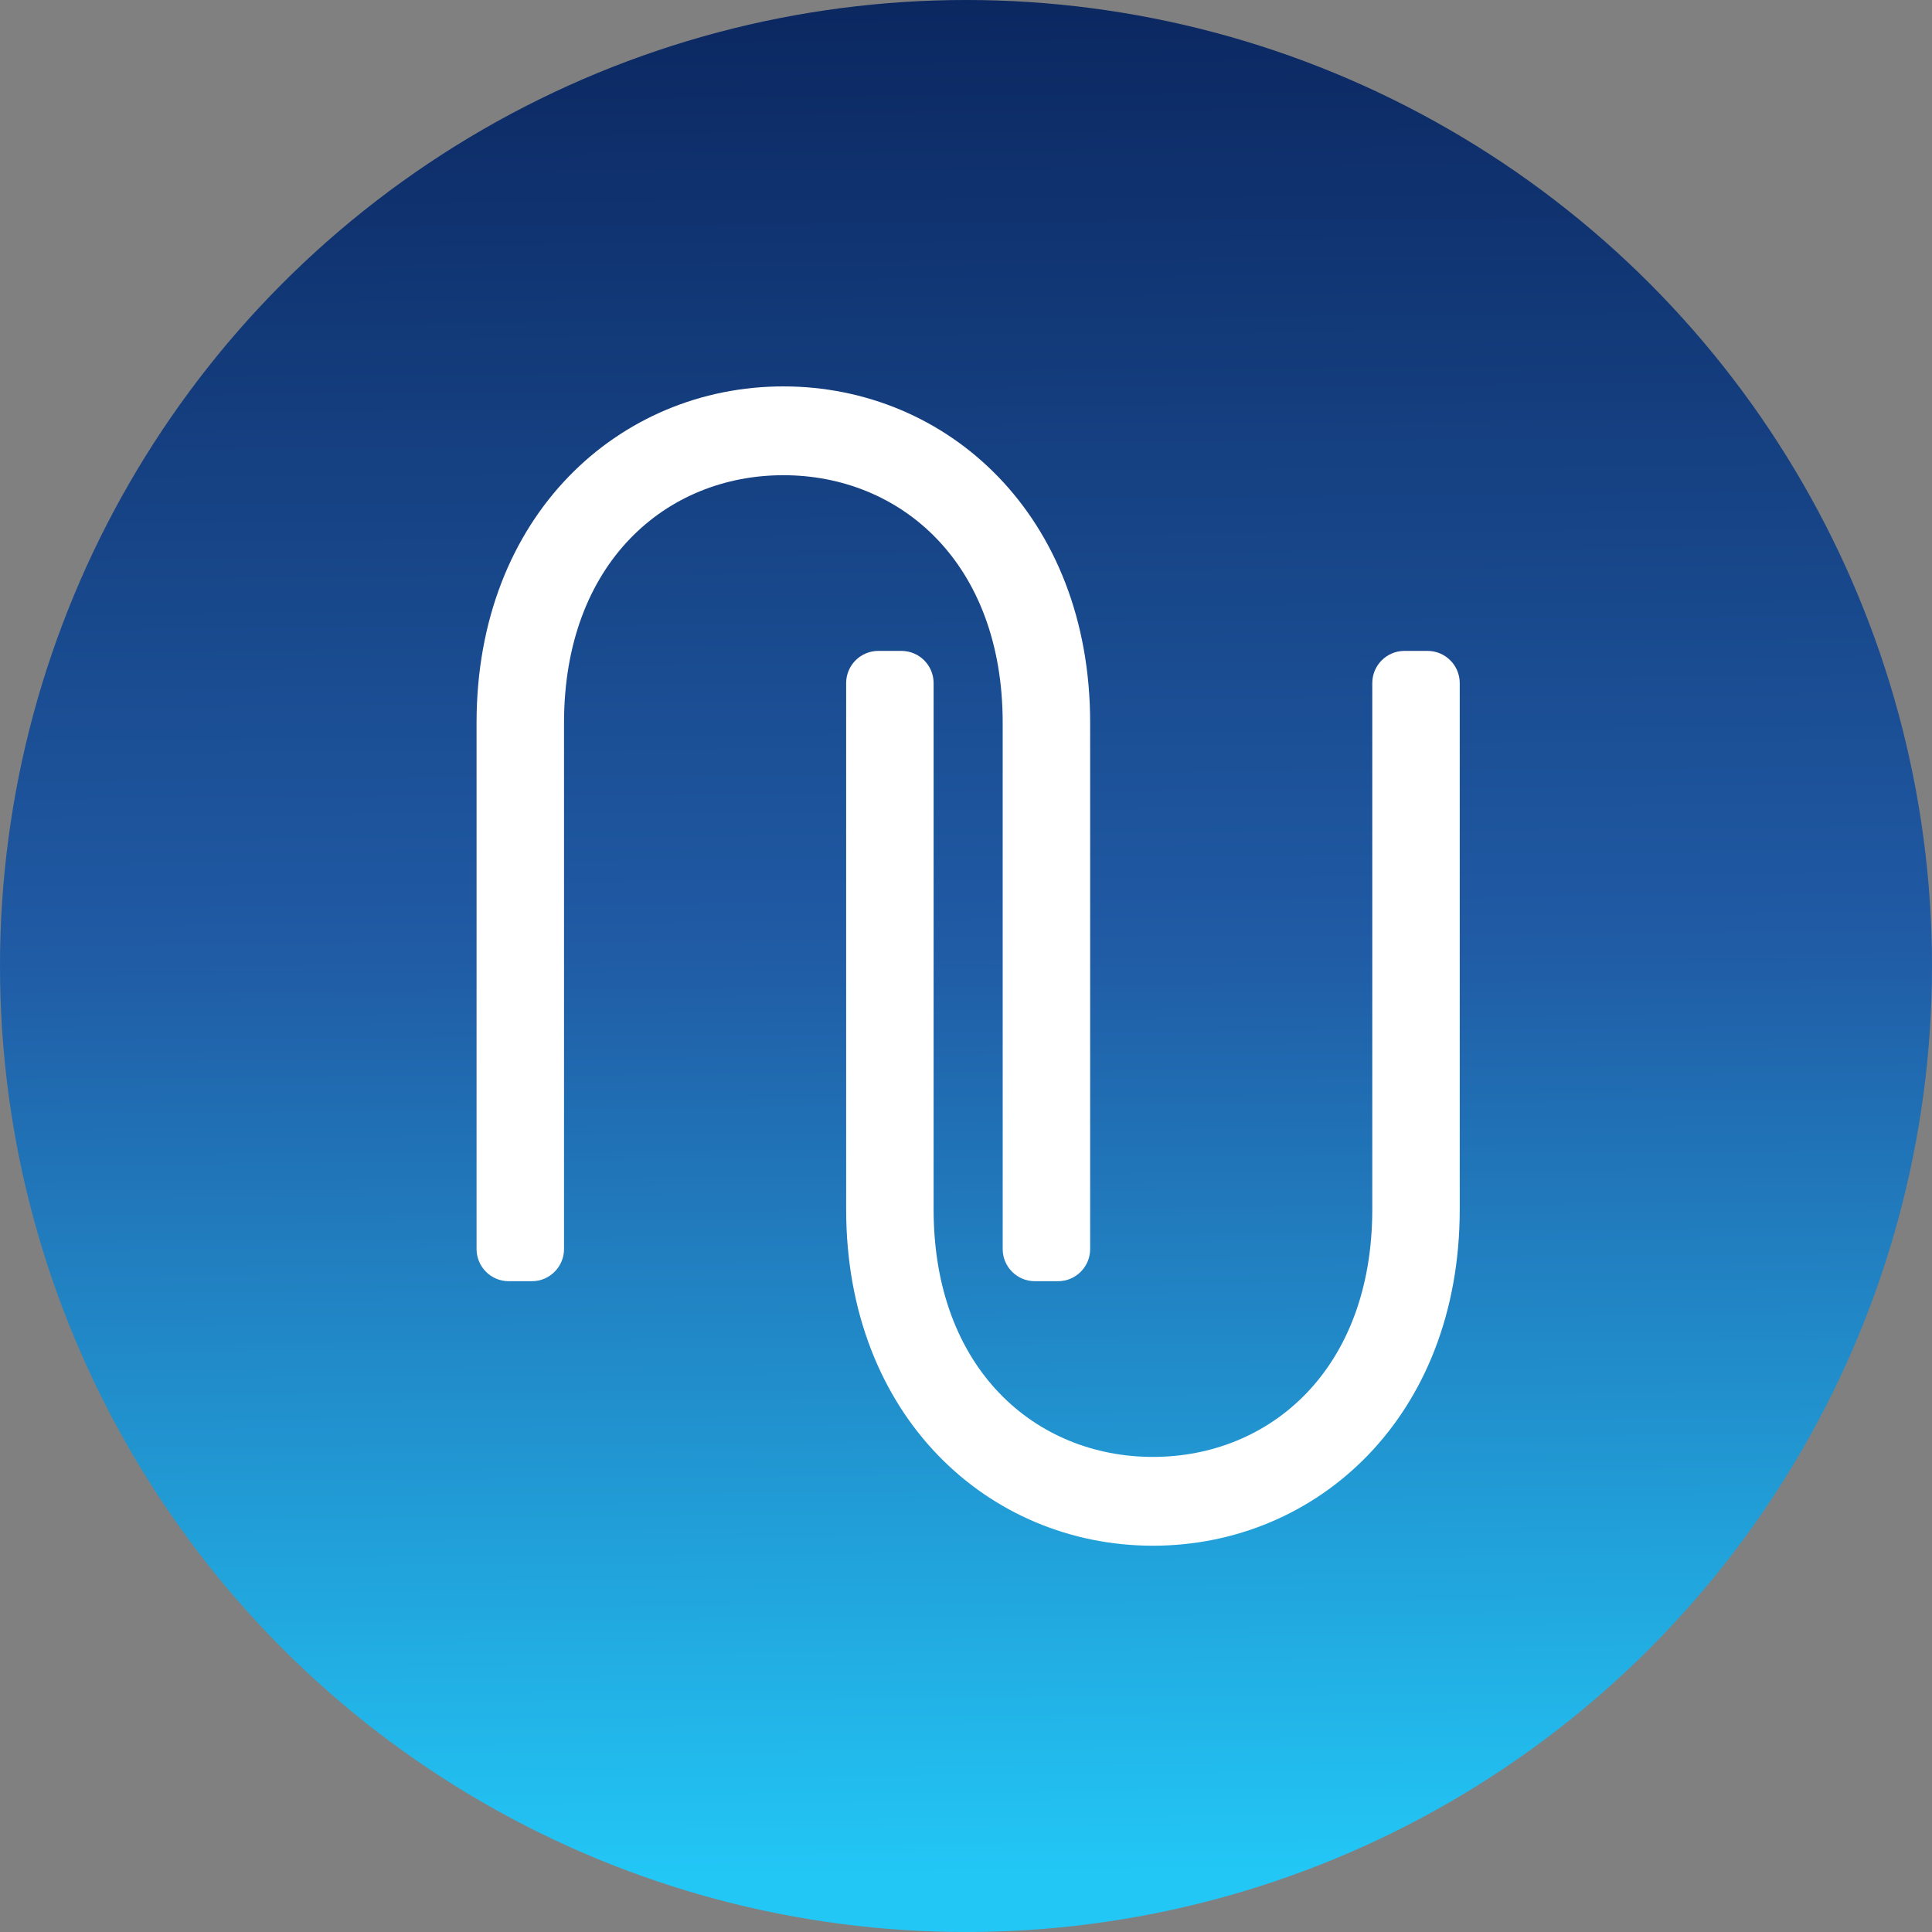
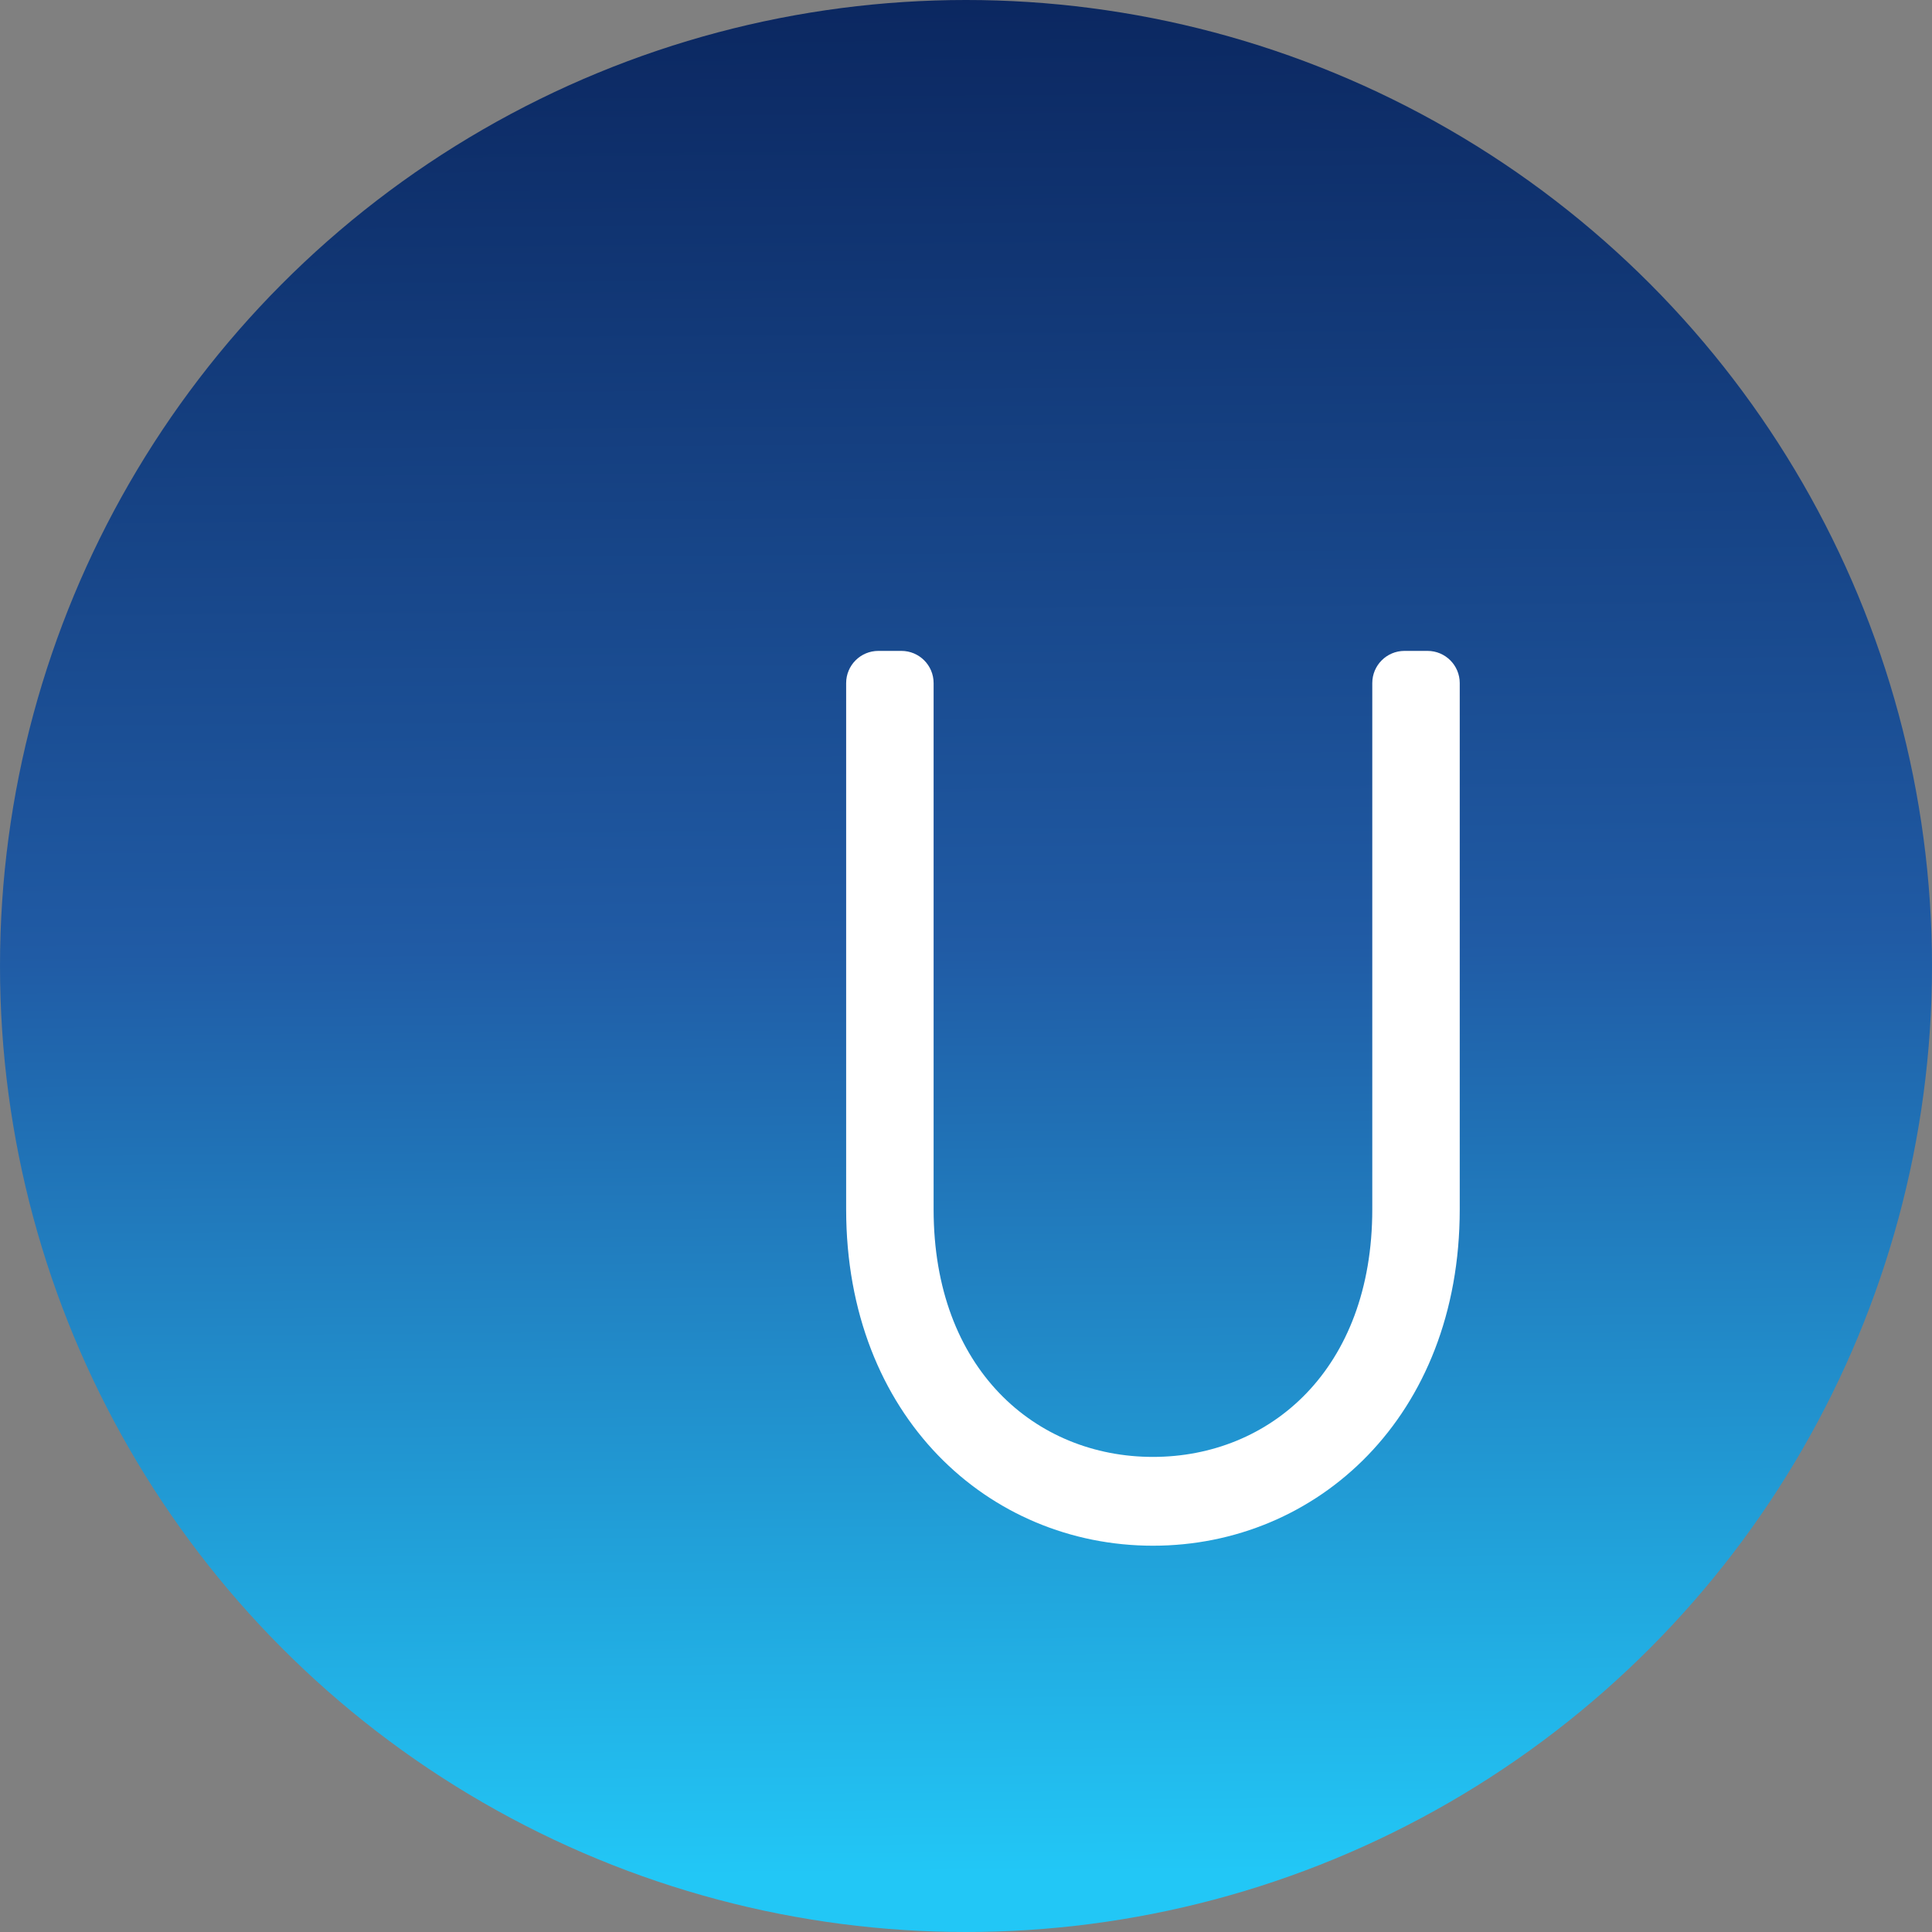
<svg xmlns="http://www.w3.org/2000/svg" width="600" height="600" viewBox="0 0 600 600" fill="none">
  <rect x="0" y="0" width="600" height="600" fill="#808080" stroke="none" />
  <circle cx="300" cy="300" r="300" fill="url(#paint0_linear_226_64)" />
-   <path d="M165.163 397.894C170.685 397.894 175.163 393.417 175.163 387.894V224.471C175.163 174.743 206.922 147.58 243.278 147.58C279.634 147.58 311.393 174.743 311.393 224.471V387.894C311.393 393.417 315.87 397.894 321.393 397.894H328.556C334.079 397.894 338.556 393.417 338.556 387.894V224.471C338.556 160.117 294.26 120 243.278 120C192.296 120 148 160.117 148 224.471V387.894C148 393.417 152.477 397.894 158 397.894H165.163Z" fill="white" />
  <path d="M436.173 202.142C430.65 202.142 426.173 206.62 426.173 212.142V375.565C426.173 425.293 394.413 452.456 358.057 452.456C321.701 452.456 289.942 425.293 289.942 375.565V212.142C289.942 206.62 285.465 202.142 279.942 202.142H272.779C267.256 202.142 262.779 206.62 262.779 212.142V375.565C262.779 439.919 307.075 480.036 358.057 480.036C409.039 480.036 453.335 439.919 453.335 375.565V212.142C453.335 206.62 448.858 202.142 443.335 202.142H436.173Z" fill="white" />
  <defs>
    <linearGradient id="paint0_linear_226_64" x1="258" y1="-35" x2="263" y2="600" gradientUnits="userSpaceOnUse">
      <stop offset="0.053" stop-color="#0B2760" />
      <stop offset="0.519" stop-color="#205BA5" />
      <stop offset="0.972" stop-color="#22C7F6" />
    </linearGradient>
  </defs>
</svg>